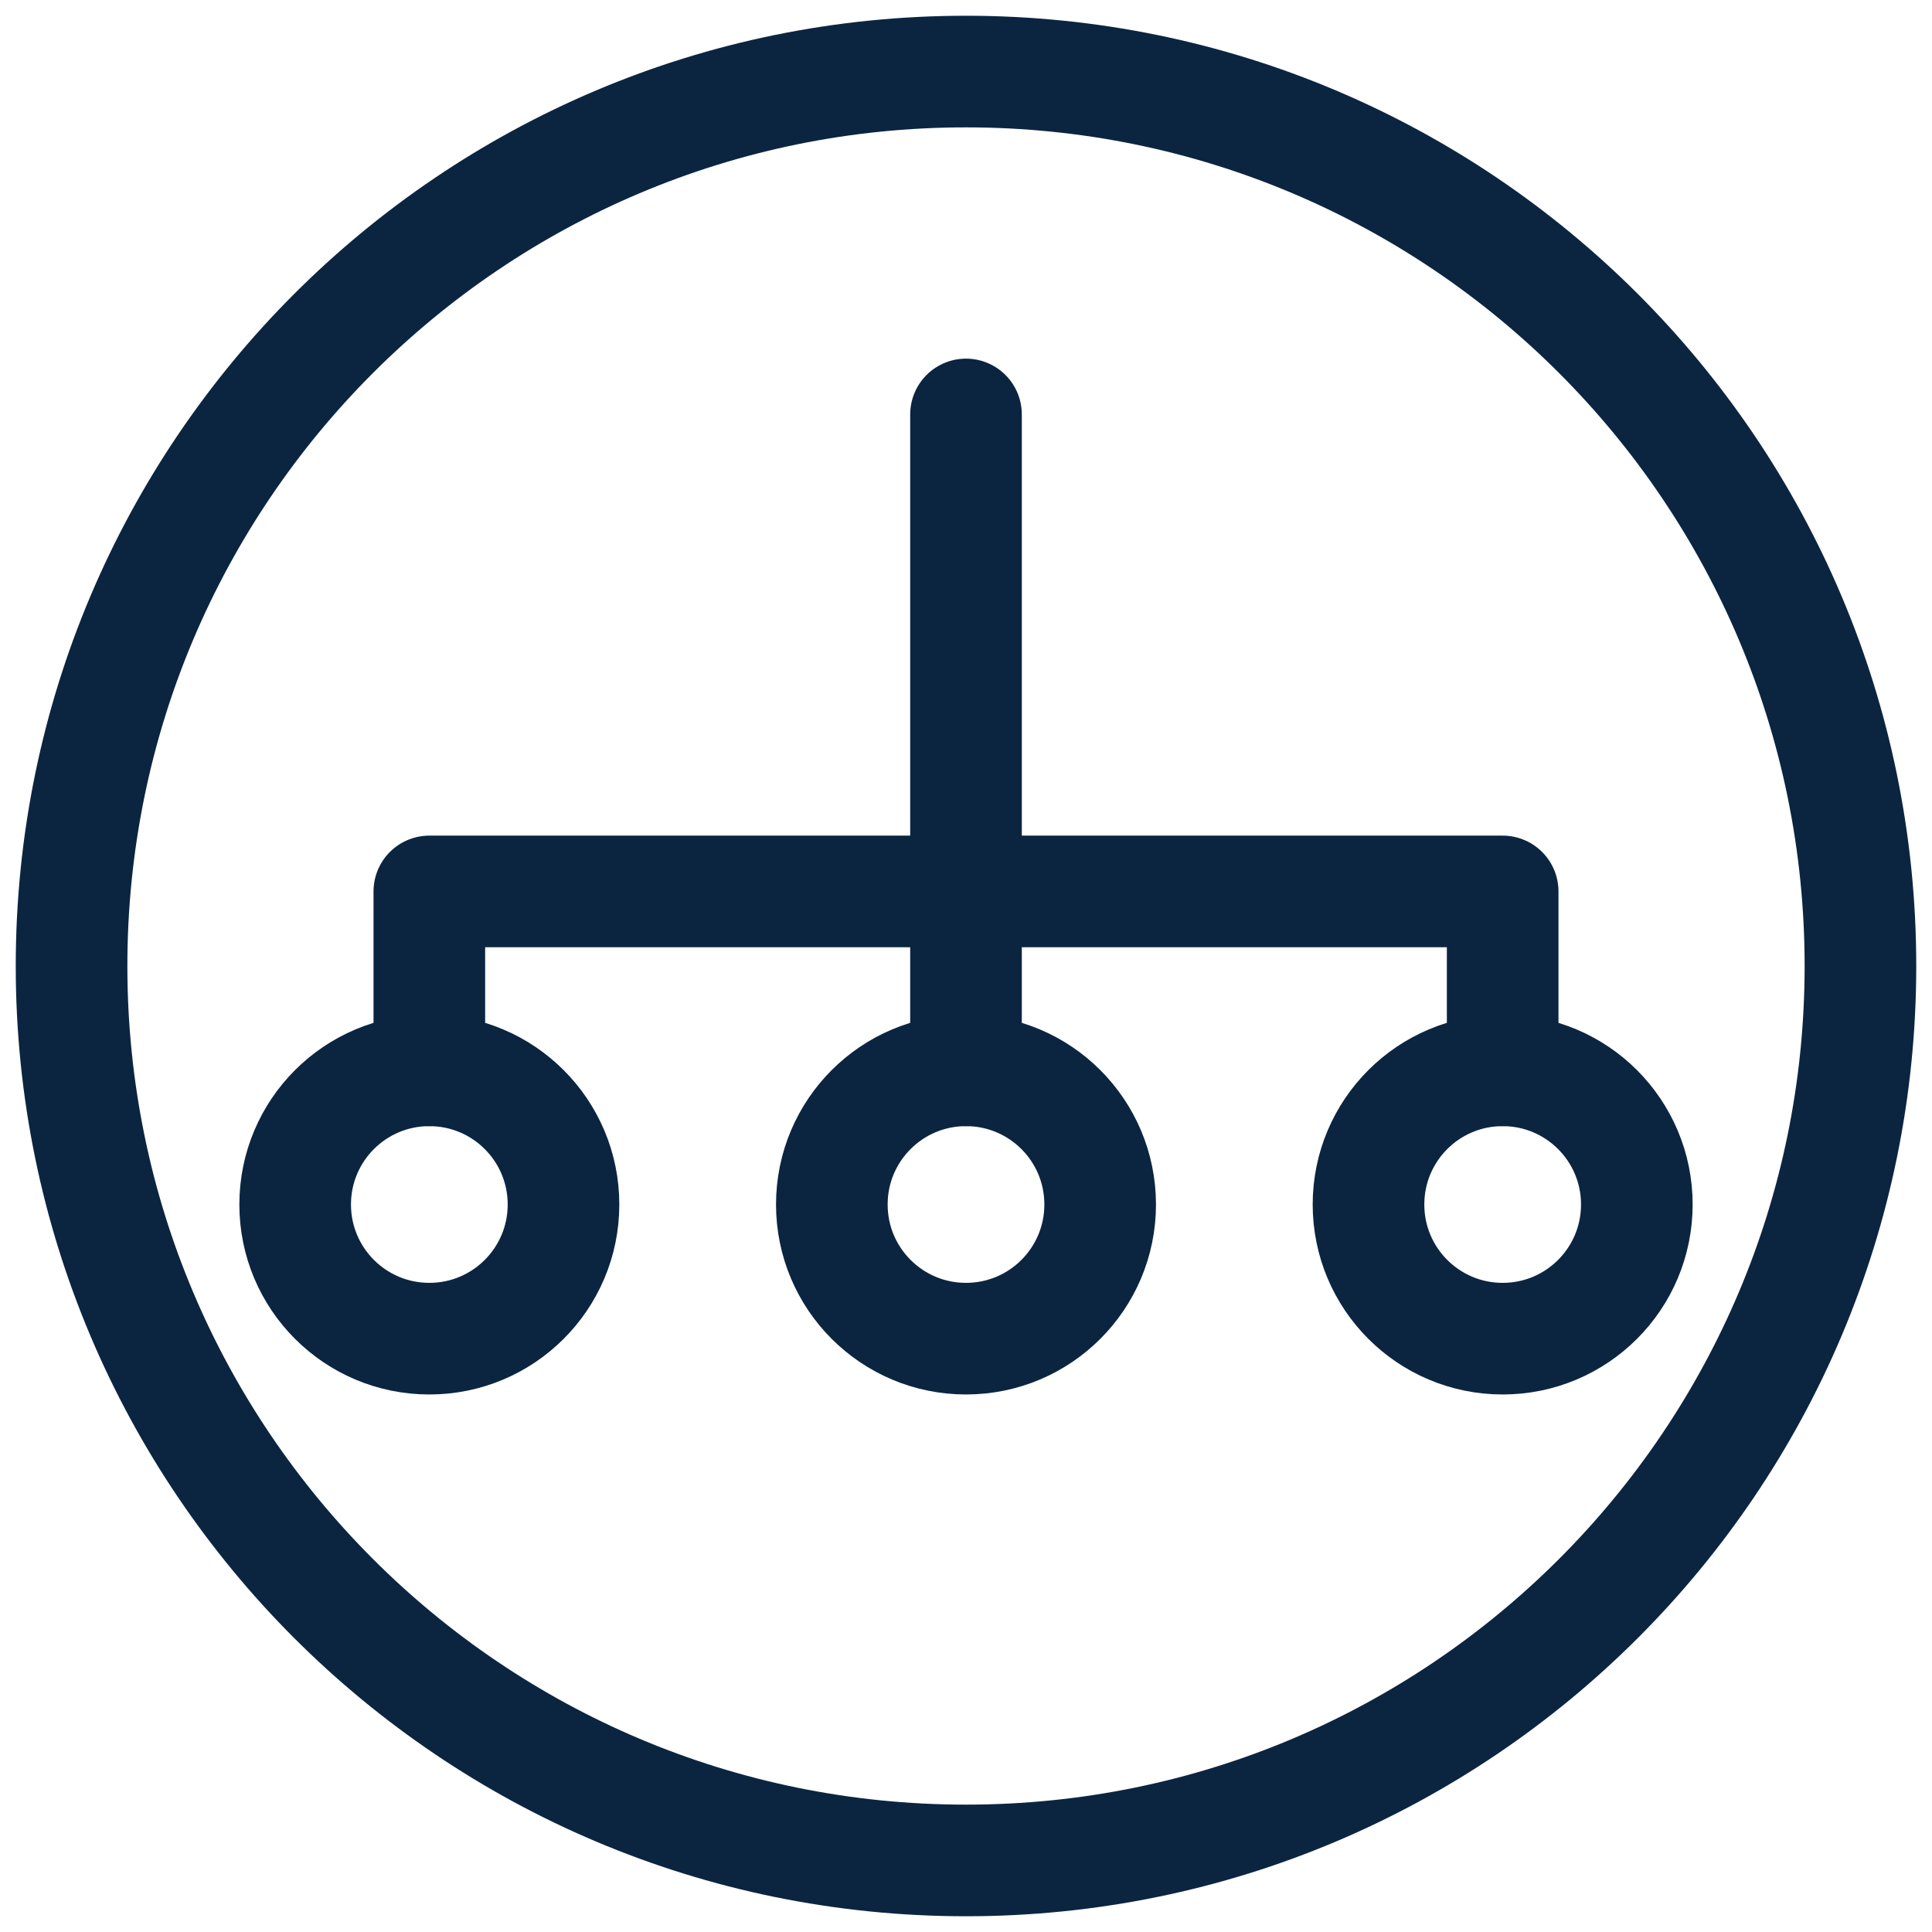
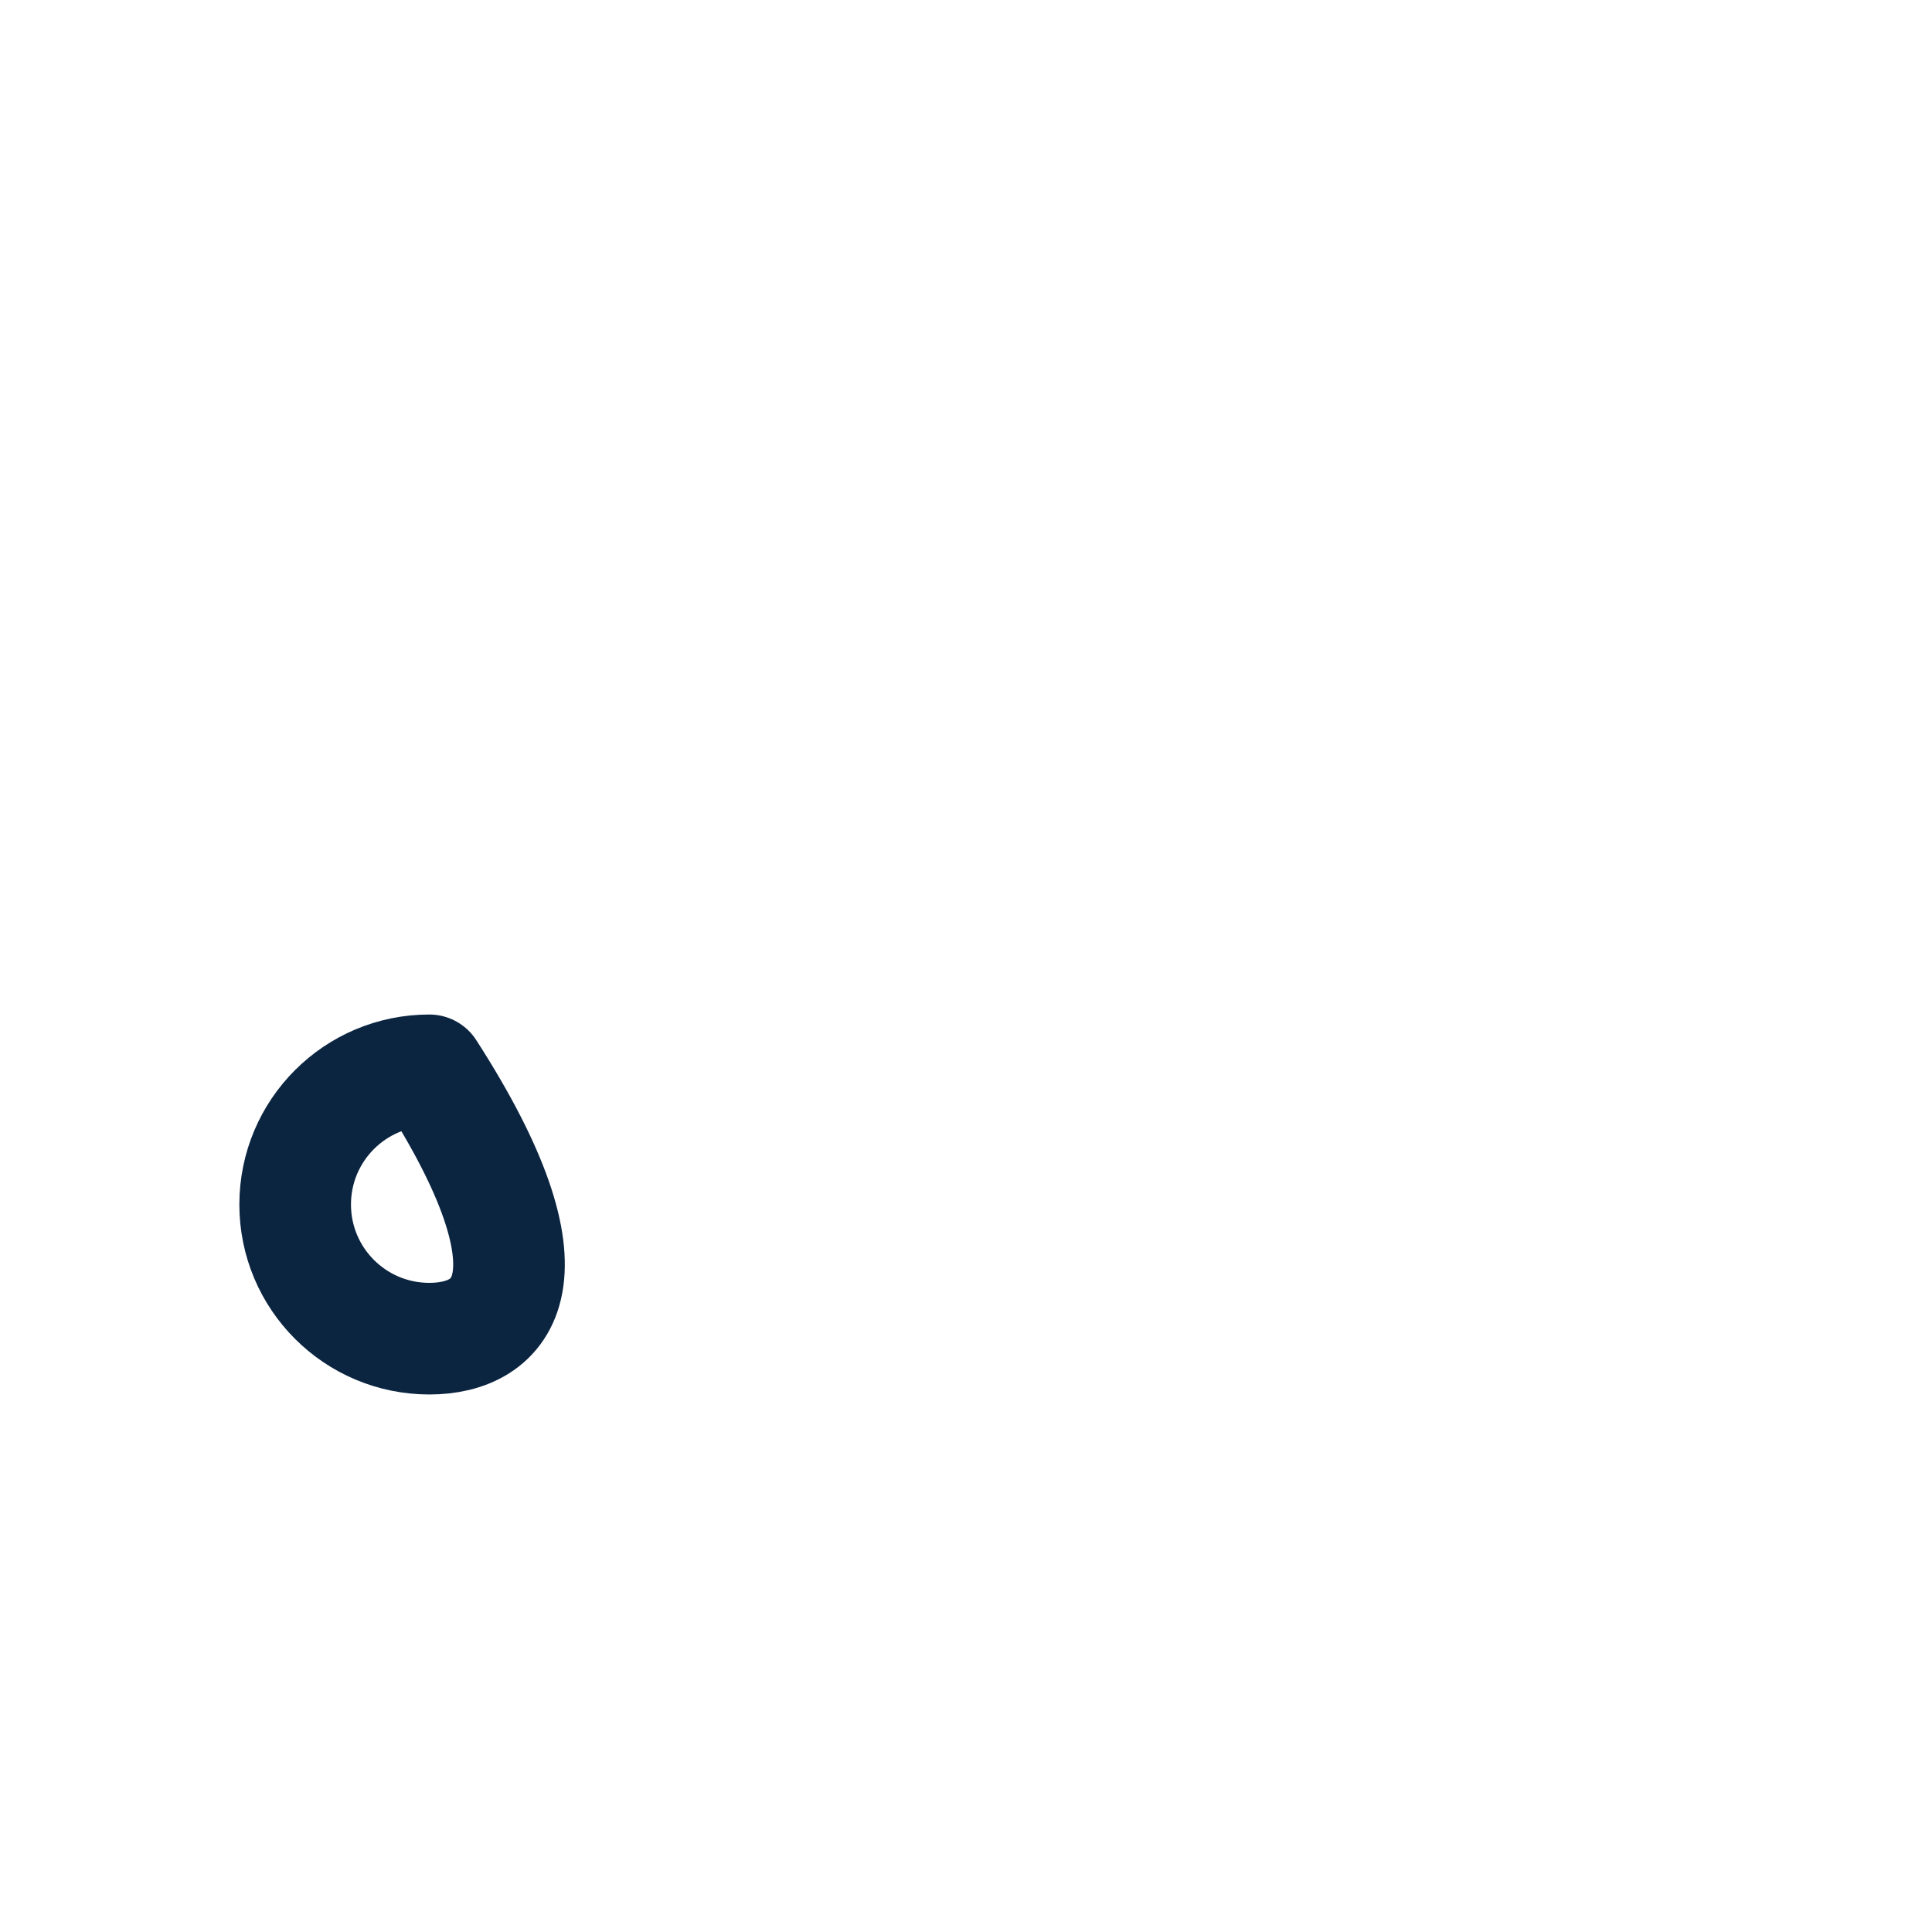
<svg xmlns="http://www.w3.org/2000/svg" width="27" height="27" viewBox="0 0 27 27" fill="none">
-   <path fill-rule="evenodd" clip-rule="evenodd" d="M6 14.958C7.036 14.958 7.875 15.797 7.875 16.833C7.875 17.869 7.036 18.708 6 18.708C4.964 18.708 4.125 17.869 4.125 16.833C4.125 15.797 4.964 14.958 6 14.958Z" stroke="#0B2541" stroke-width="1.56" stroke-linecap="round" stroke-linejoin="round" />
-   <path fill-rule="evenodd" clip-rule="evenodd" d="M13.5 14.958C14.536 14.958 15.375 15.797 15.375 16.833C15.375 17.869 14.536 18.708 13.5 18.708C12.464 18.708 11.625 17.869 11.625 16.833C11.625 15.797 12.464 14.958 13.5 14.958Z" stroke="#0B2541" stroke-width="1.56" stroke-linecap="round" stroke-linejoin="round" />
-   <path fill-rule="evenodd" clip-rule="evenodd" d="M21 14.958C22.036 14.958 22.875 15.797 22.875 16.833C22.875 17.869 22.036 18.708 21 18.708C19.964 18.708 19.125 17.869 19.125 16.833C19.125 15.797 19.964 14.958 21 14.958Z" stroke="#0B2541" stroke-width="1.56" stroke-linecap="round" stroke-linejoin="round" />
-   <path d="M13.5 14.958V5.792" stroke="#0B2541" stroke-width="1.56" stroke-linecap="round" stroke-linejoin="round" />
-   <path d="M6 14.958V12.458H21V14.958" stroke="#0B2541" stroke-width="1.56" stroke-linecap="round" stroke-linejoin="round" />
-   <path fill-rule="evenodd" clip-rule="evenodd" d="M13.5 26C20.404 26 26 20.404 26 13.5C26 6.596 20.404 1 13.5 1C6.596 1 1 6.596 1 13.5C1 20.404 6.596 26 13.5 26Z" stroke="#0B2541" stroke-width="1.56" />
+   <path fill-rule="evenodd" clip-rule="evenodd" d="M6 14.958C7.875 17.869 7.036 18.708 6 18.708C4.964 18.708 4.125 17.869 4.125 16.833C4.125 15.797 4.964 14.958 6 14.958Z" stroke="#0B2541" stroke-width="1.56" stroke-linecap="round" stroke-linejoin="round" />
</svg>